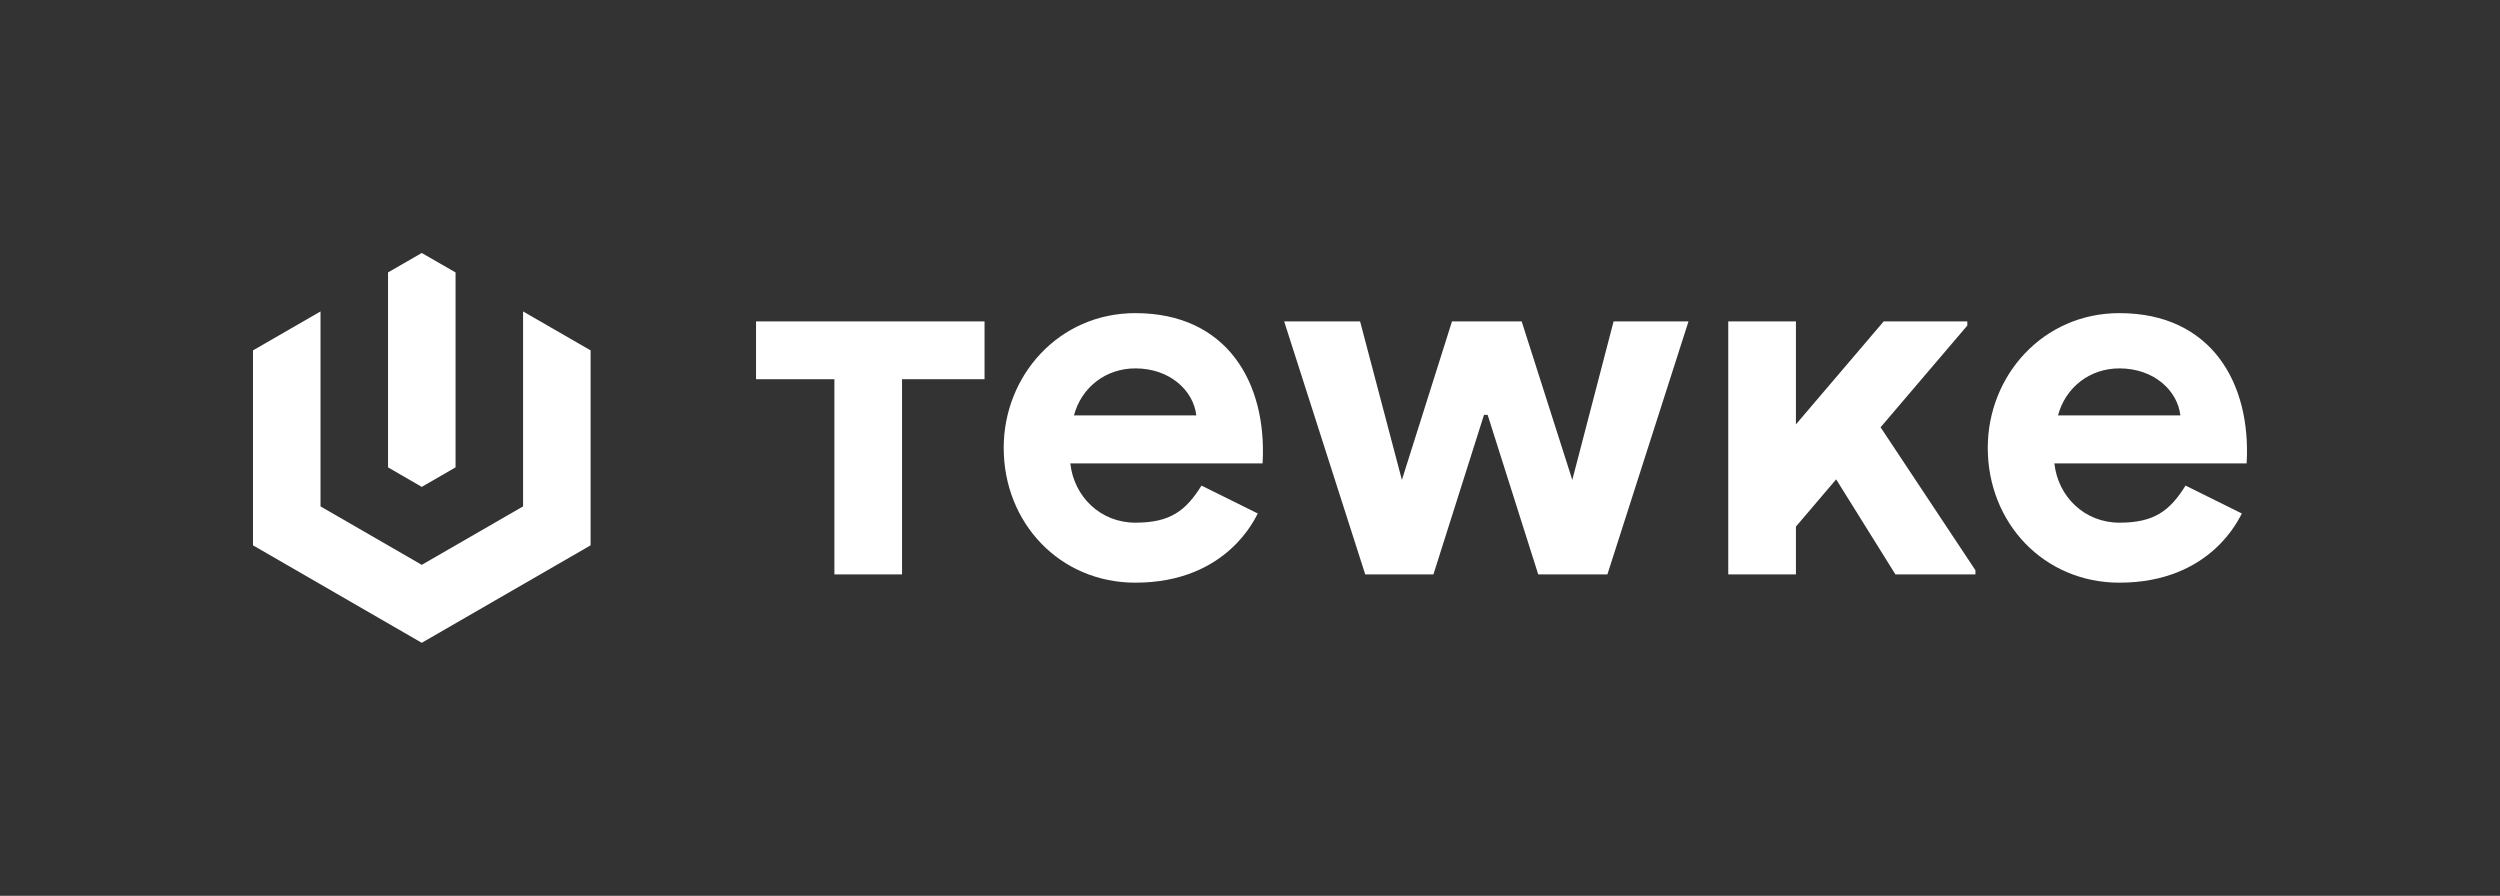
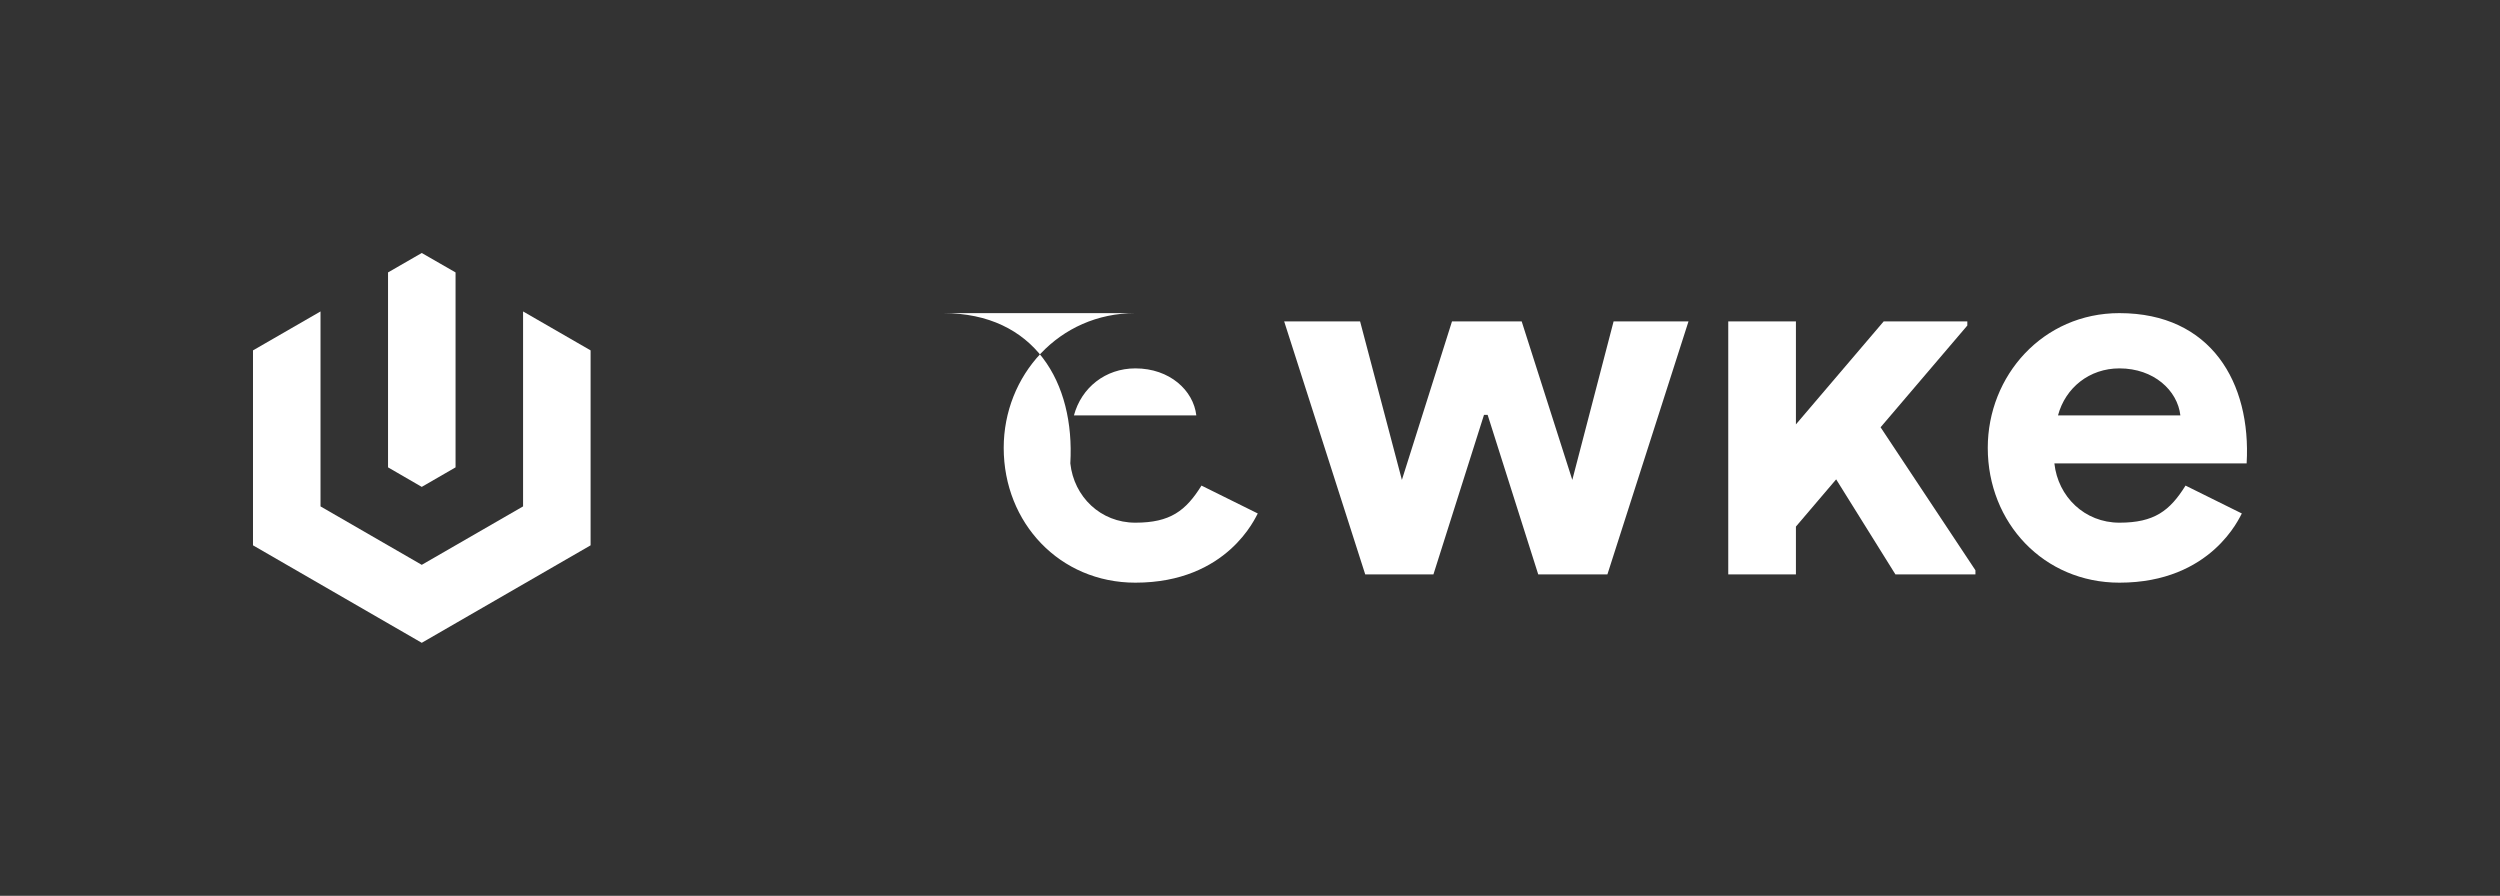
<svg xmlns="http://www.w3.org/2000/svg" id="Design" viewBox="0 0 2347.47 841.16">
  <rect x="0" y="0" width="2347.47" height="841.16" fill="#333333" stroke="none" />
  <defs>
    <style>
      .cls-1 {
        fill: #fff;
      }
    </style>
  </defs>
  <g>
    <polygon class="cls-1" points="1847.29 305.67 1847.29 301.79 1768.76 301.79 1686.35 398.49 1686.35 301.79 1622.81 301.79 1622.81 539.36 1686.35 539.36 1686.35 494.45 1724.13 450.11 1779.78 539.36 1854.91 539.36 1854.91 535.48 1765.84 401.21 1847.29 305.67" />
-     <path class="cls-1" d="M1066.1,294.02c-71.83,0-123.65,58.66-123.63,126.55.02,70.43,52.61,126.55,123.63,126.55,86.9,0,113.07-62.01,114.93-64.98-17.62-8.73-35.23-17.46-52.85-26.18-14.74,23.69-29.37,34.83-62.08,34.83s-57.68-24.38-61.08-55.67h180.53c4.38-75.73-33.4-141.09-119.45-141.09ZM1008.42,390.03c6.98-26.03,29.54-44.12,57.68-44.12,32.34,0,54.52,20.76,57.22,44.12h-114.9Z" />
-     <polygon class="cls-1" points="709.91 356.08 783.49 356.08 783.49 539.36 847 539.36 847 356.07 924.47 356.07 924.47 301.79 709.91 301.79 709.91 356.08" />
+     <path class="cls-1" d="M1066.1,294.02c-71.83,0-123.65,58.66-123.63,126.55.02,70.43,52.61,126.55,123.63,126.55,86.9,0,113.07-62.01,114.93-64.98-17.62-8.73-35.23-17.46-52.85-26.18-14.74,23.69-29.37,34.83-62.08,34.83s-57.68-24.38-61.08-55.67c4.38-75.73-33.4-141.09-119.45-141.09ZM1008.42,390.03c6.98-26.03,29.54-44.12,57.68-44.12,32.34,0,54.52,20.76,57.22,44.12h-114.9Z" />
    <polygon class="cls-1" points="1476.37 450.63 1428.84 301.79 1363.41 301.79 1316.36 450.63 1277.11 301.79 1205.82 301.79 1281.93 539.36 1345.97 539.36 1393.46 389.55 1396.87 389.55 1444.38 539.36 1509.33 539.36 1585.48 301.79 1515.15 301.79 1476.37 450.63" />
    <path class="cls-1" d="M1990.12,294.02c-71.83,0-123.65,58.66-123.63,126.55.02,70.43,52.61,126.55,123.63,126.55,86.9,0,113.07-62.01,114.93-64.98-17.62-8.73-35.23-17.46-52.85-26.18-14.74,23.69-29.37,34.83-62.08,34.83s-57.68-24.38-61.08-55.67h180.53c4.38-75.73-33.4-141.09-119.45-141.09ZM1932.44,390.03c6.98-26.03,29.54-44.12,57.68-44.12,32.34,0,54.52,20.76,57.22,44.12h-114.9Z" />
  </g>
  <g>
    <polygon class="cls-1" points="491.16 292.44 491.16 475.5 396.02 530.38 300.96 475.5 300.96 292.44 237.56 329 237.56 512.06 396.02 603.59 554.56 512.06 554.56 329 491.16 292.44" />
    <polygon class="cls-1" points="427.76 438.85 427.76 255.8 396.02 237.56 364.36 255.8 364.36 438.85 396.02 457.18 427.76 438.85" />
  </g>
</svg>